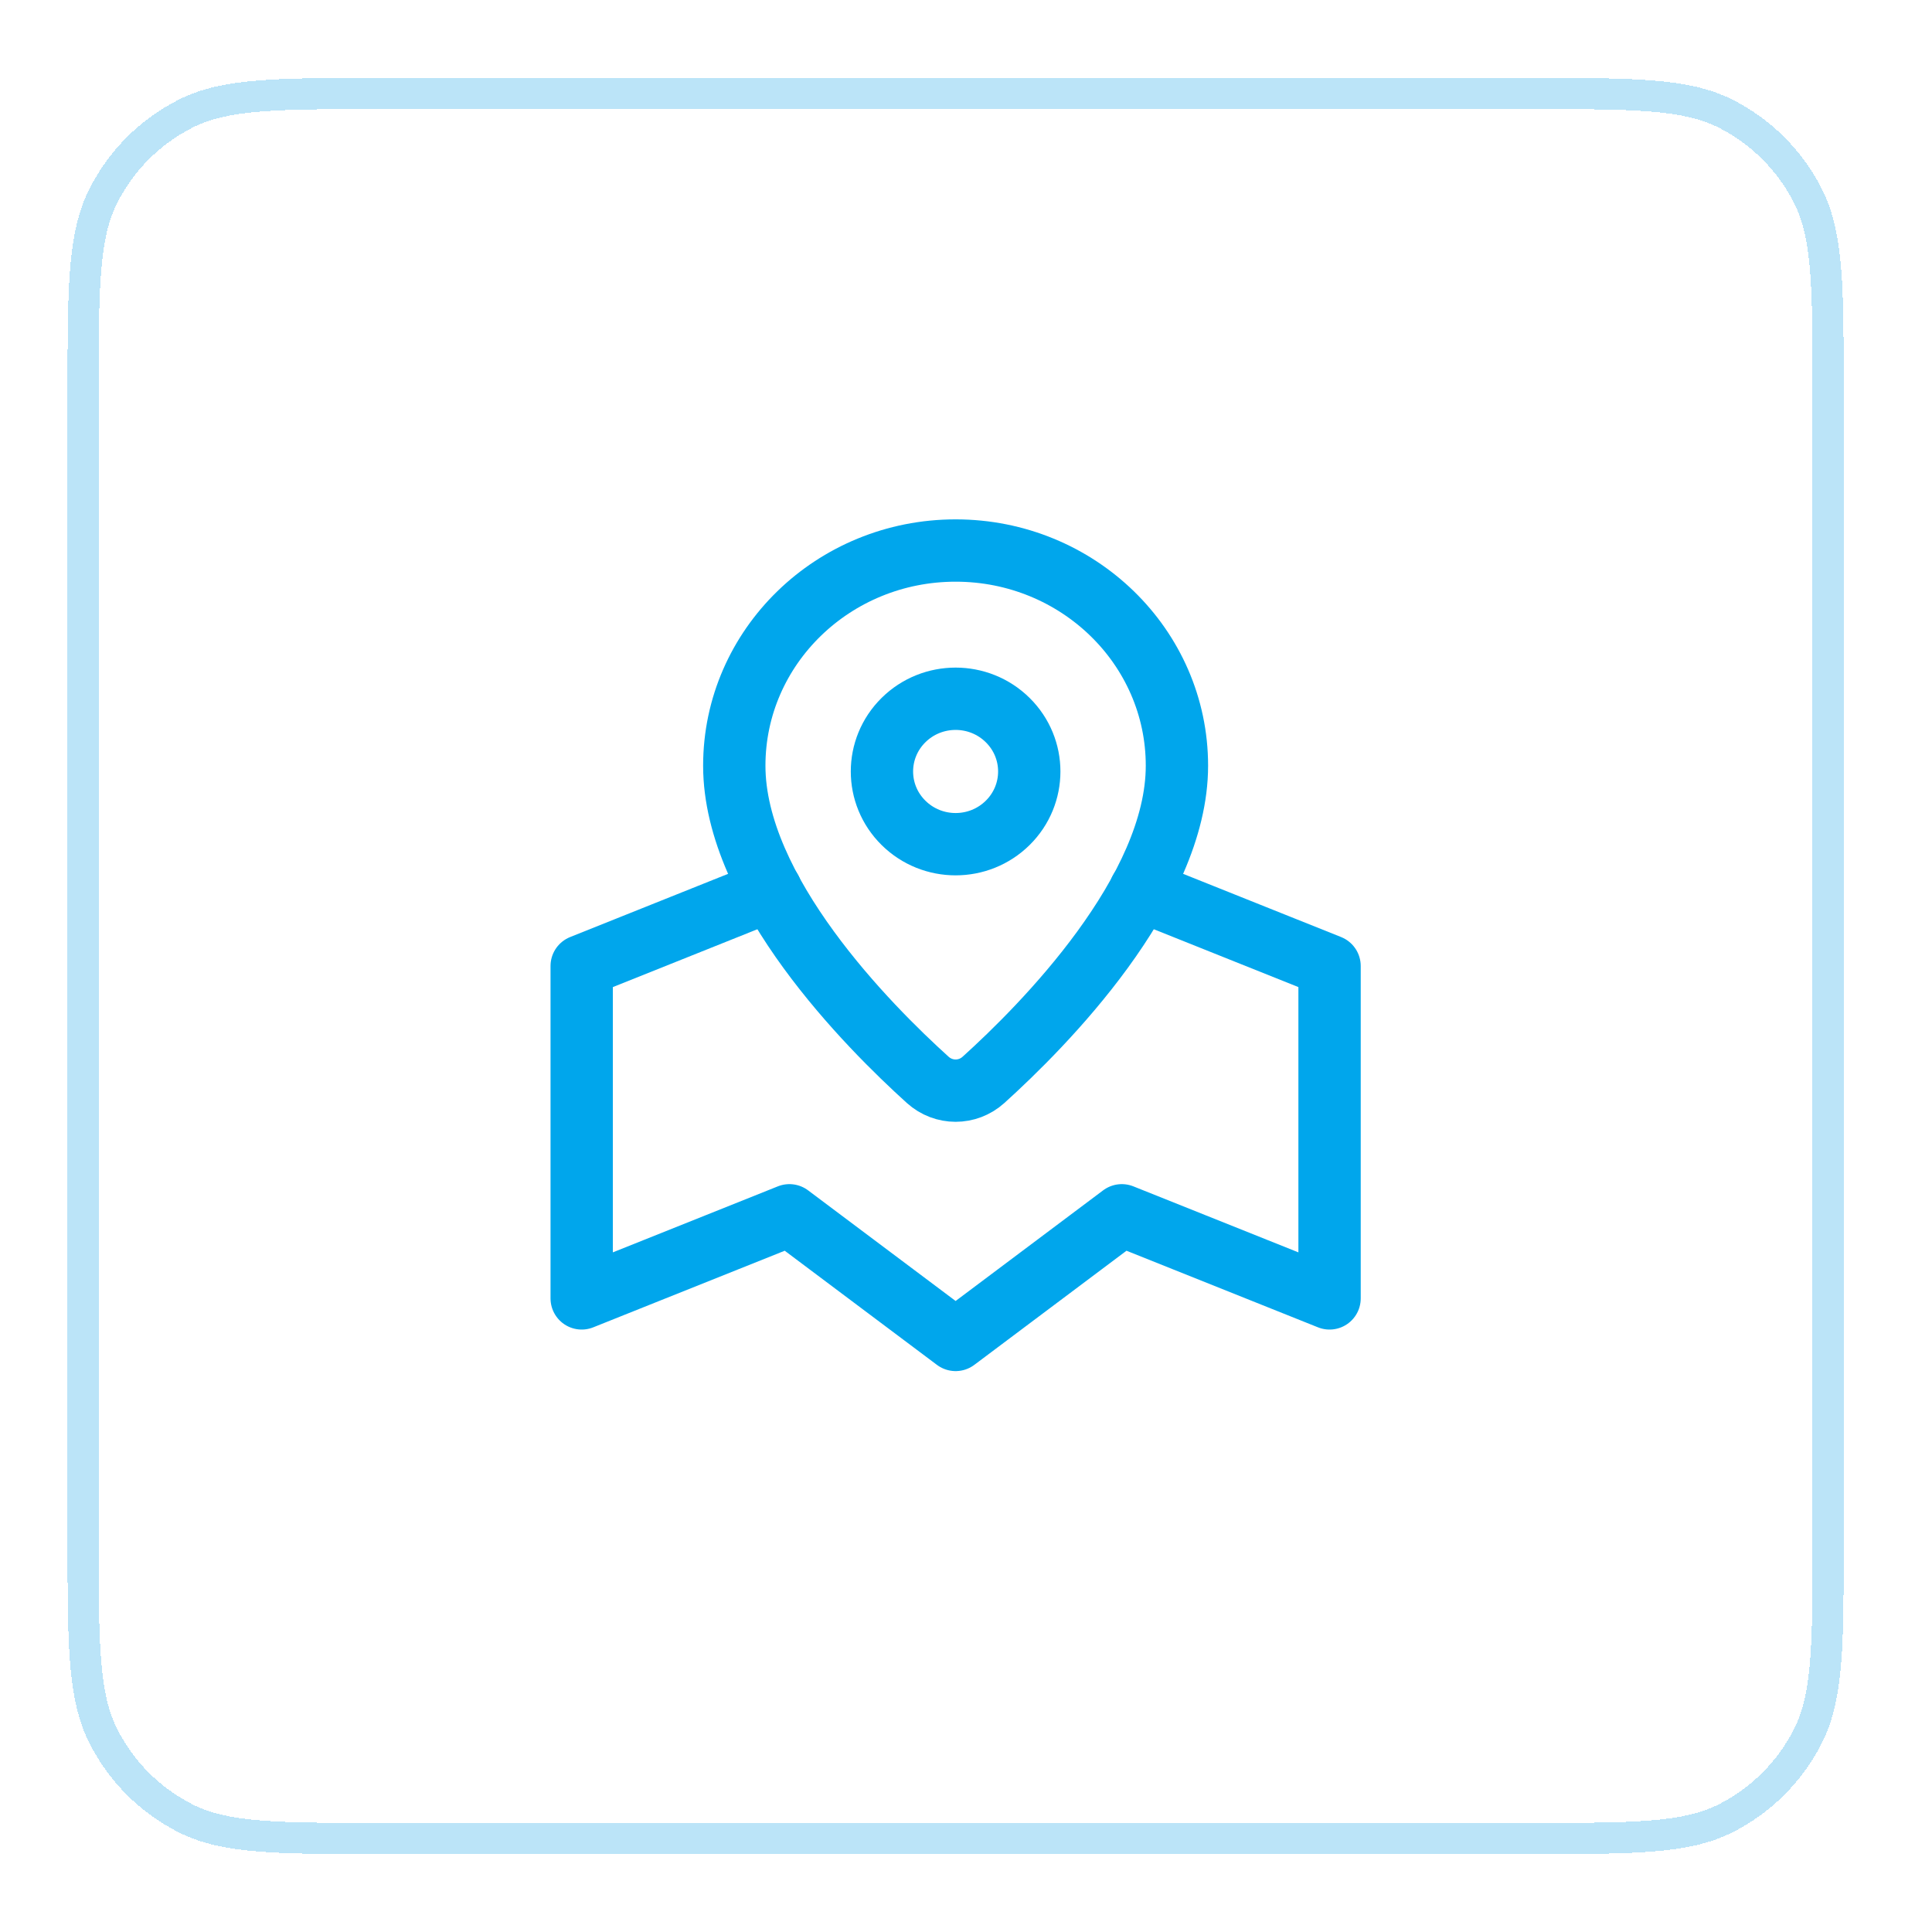
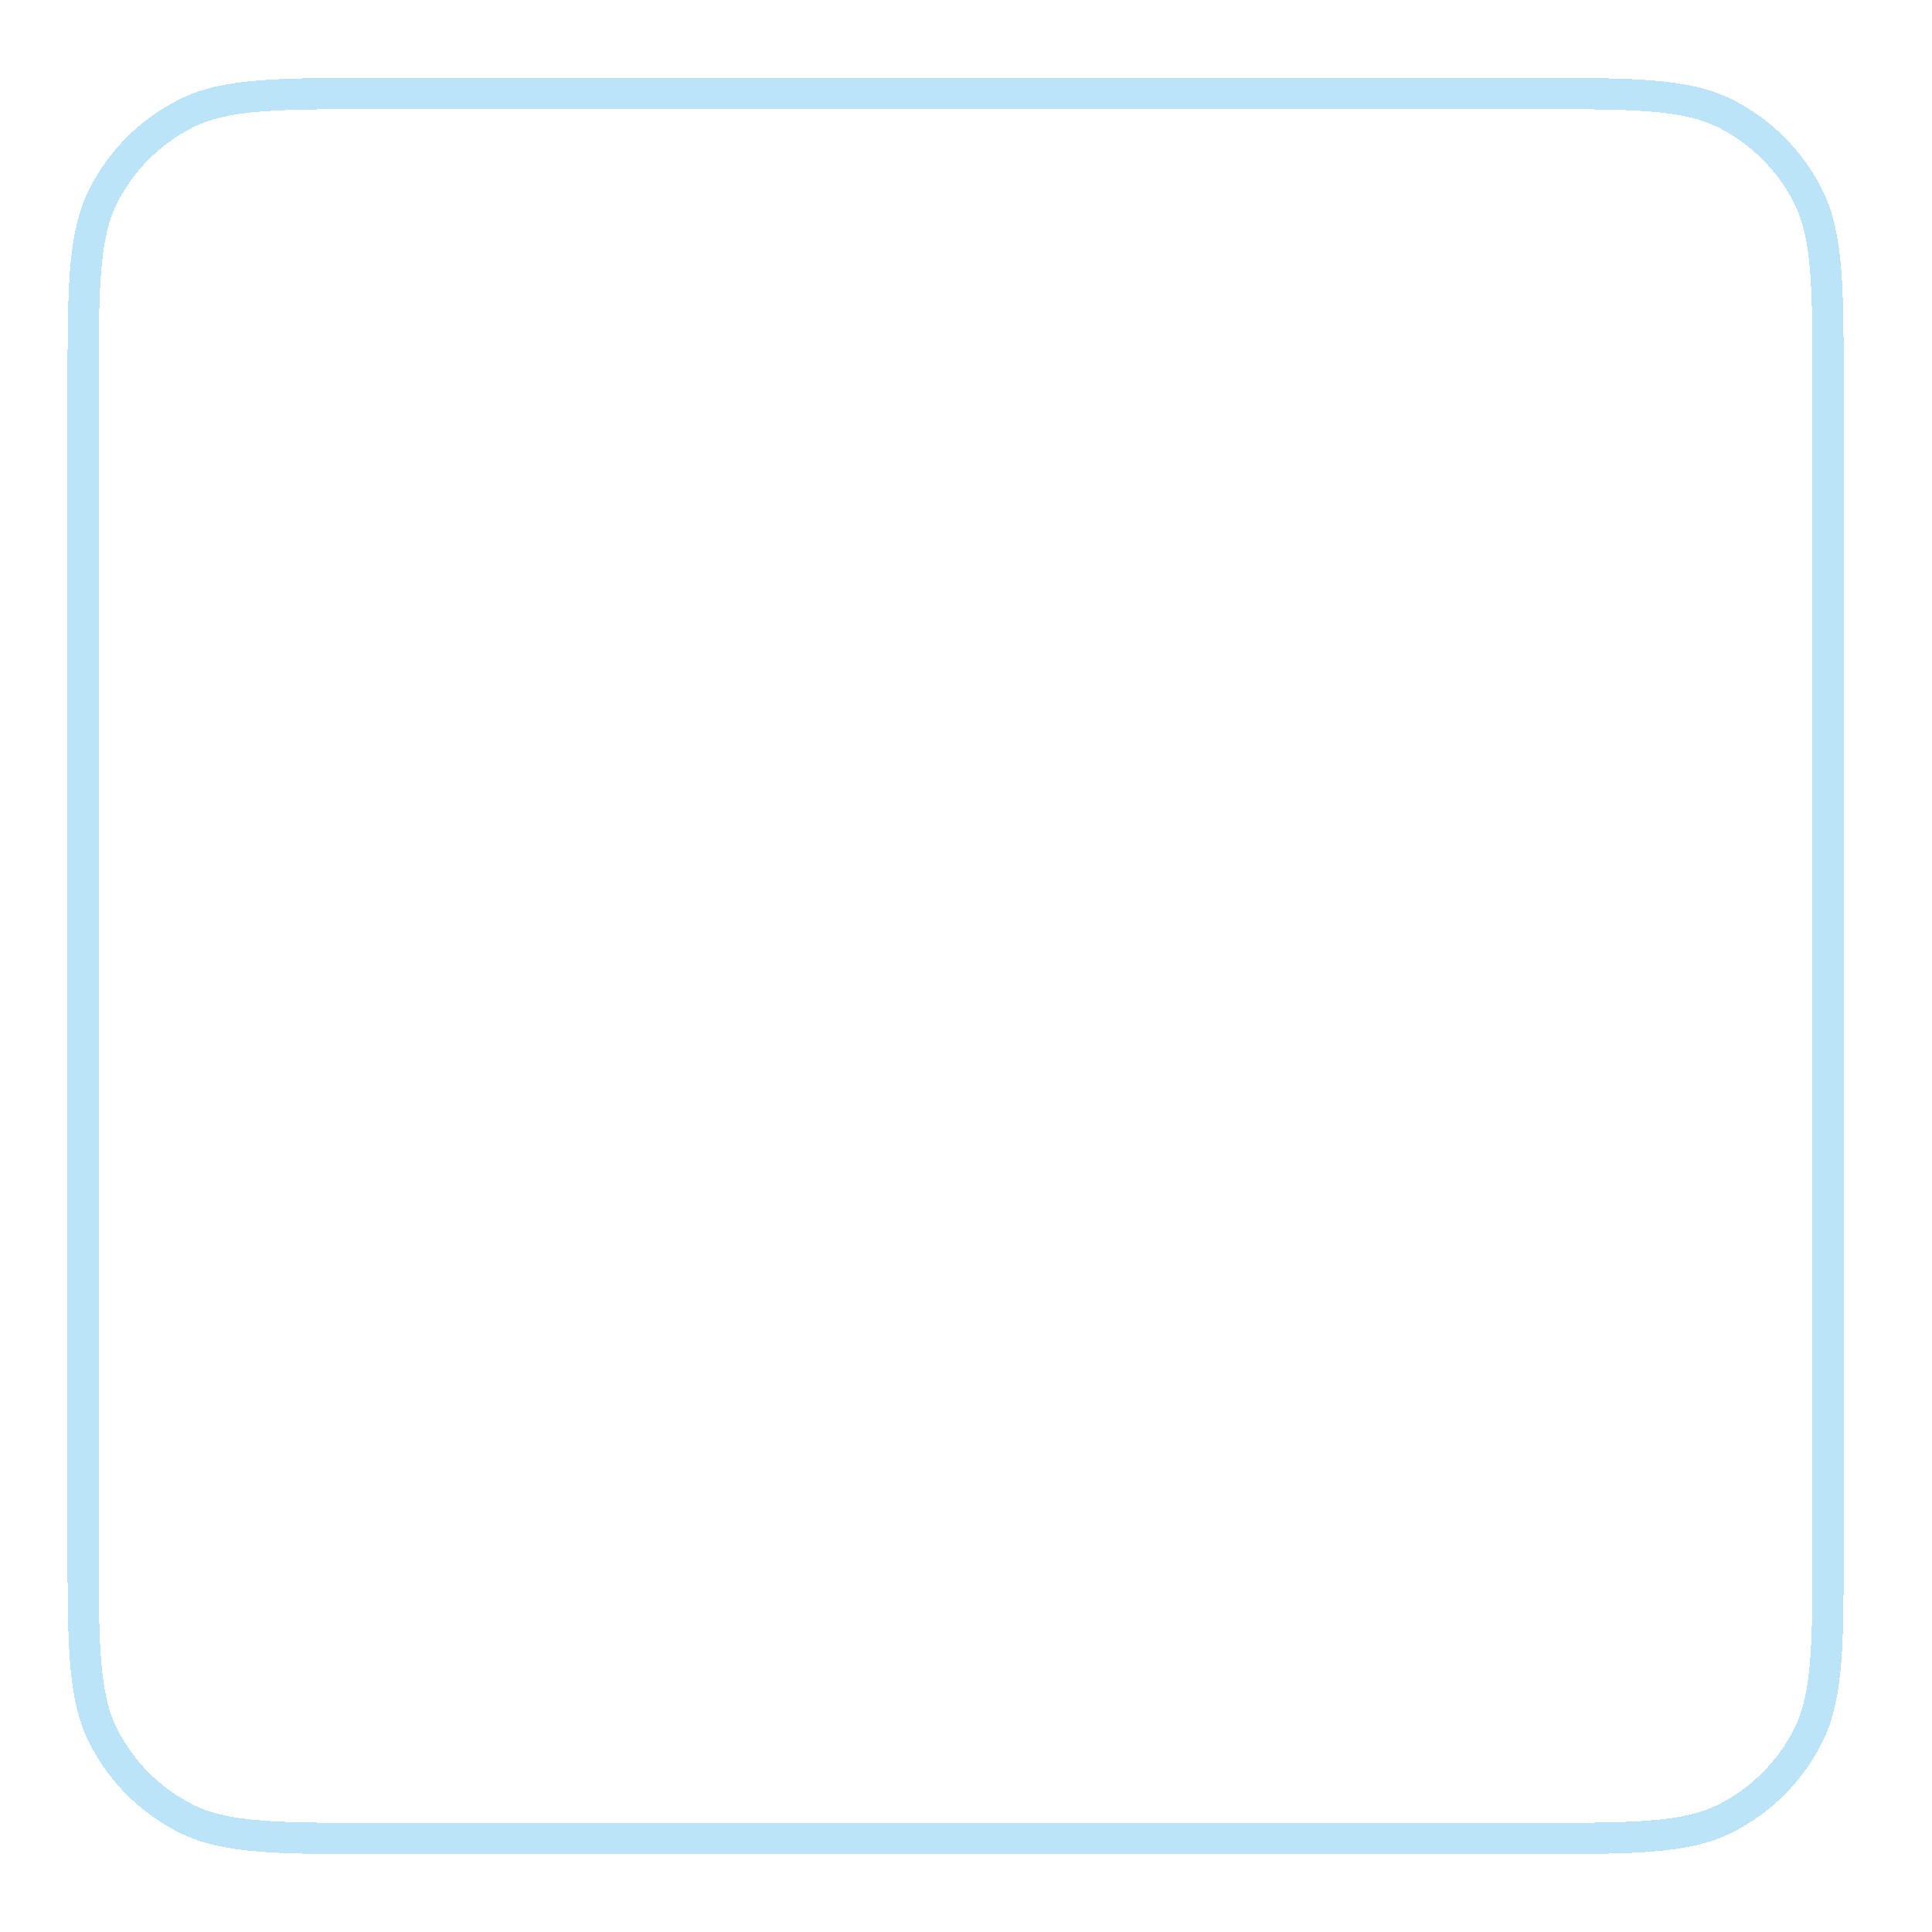
<svg xmlns="http://www.w3.org/2000/svg" width="62" height="62" viewBox="0 0 62 62" fill="none">
  <g filter="url(#filter0_d_2041_993)">
-     <path d="M2.667 11.6C2.667 8.24 2.667 6.56 3.321 5.276C3.896 4.147 4.814 3.229 5.943 2.654C7.226 2 8.906 2 12.267 2H49.067C52.427 2 54.107 2 55.391 2.654C56.52 3.229 57.438 4.147 58.013 5.276C58.667 6.56 58.667 8.24 58.667 11.6V48.4C58.667 51.76 58.667 53.441 58.013 54.724C57.438 55.853 56.52 56.771 55.391 57.346C54.107 58 52.427 58 49.067 58H12.267C8.906 58 7.226 58 5.943 57.346C4.814 56.771 3.896 55.853 3.321 54.724C2.667 53.441 2.667 51.76 2.667 48.4V11.6Z" fill="white" shape-rendering="crispEdges" />
    <path d="M2.667 11.6C2.667 8.24 2.667 6.56 3.321 5.276C3.896 4.147 4.814 3.229 5.943 2.654C7.226 2 8.906 2 12.267 2H49.067C52.427 2 54.107 2 55.391 2.654C56.52 3.229 57.438 4.147 58.013 5.276C58.667 6.56 58.667 8.24 58.667 11.6V48.4C58.667 51.76 58.667 53.441 58.013 54.724C57.438 55.853 56.52 56.771 55.391 57.346C54.107 58 52.427 58 49.067 58H12.267C8.906 58 7.226 58 5.943 57.346C4.814 56.771 3.896 55.853 3.321 54.724C2.667 53.441 2.667 51.76 2.667 48.4V11.6Z" stroke="#BBE4F8" shape-rendering="crispEdges" />
-     <path fill-rule="evenodd" clip-rule="evenodd" d="M37.769 23.572C37.769 19.759 34.589 16.667 30.667 16.667C26.744 16.667 23.564 19.759 23.564 23.572C23.564 27.603 27.865 31.932 29.773 33.655C30.284 34.115 31.049 34.115 31.56 33.655C33.468 31.932 37.769 27.603 37.769 23.572Z" stroke="#00A6EC" stroke-width="2" stroke-linecap="round" stroke-linejoin="round" />
-     <path d="M32.338 22.108C33.261 23.019 33.261 24.496 32.338 25.407C31.415 26.319 29.918 26.319 28.995 25.407C28.072 24.496 28.072 23.019 28.995 22.108C29.918 21.196 31.415 21.196 32.338 22.108" stroke="#00A6EC" stroke-width="2" stroke-linecap="round" stroke-linejoin="round" />
-     <path d="M24.741 27.569L18.667 30V40.667L25.333 38L30.667 42L36 38L42.667 40.667V30L36.592 27.569" stroke="#00A6EC" stroke-width="2" stroke-linecap="round" stroke-linejoin="round" />
  </g>
  <defs>
    <filter id="filter0_d_2041_993" x="0.167" y="0.5" width="61" height="61" filterUnits="userSpaceOnUse" color-interpolation-filters="sRGB">
      <feFlood flood-opacity="0" result="BackgroundImageFix" />
      <feColorMatrix in="SourceAlpha" type="matrix" values="0 0 0 0 0 0 0 0 0 0 0 0 0 0 0 0 0 0 127 0" result="hardAlpha" />
      <feOffset dy="1" />
      <feGaussianBlur stdDeviation="1" />
      <feComposite in2="hardAlpha" operator="out" />
      <feColorMatrix type="matrix" values="0 0 0 0 0.063 0 0 0 0 0.094 0 0 0 0 0.157 0 0 0 0.04 0" />
      <feBlend mode="normal" in2="BackgroundImageFix" result="effect1_dropShadow_2041_993" />
      <feBlend mode="normal" in="SourceGraphic" in2="effect1_dropShadow_2041_993" result="shape" />
    </filter>
  </defs>
</svg>